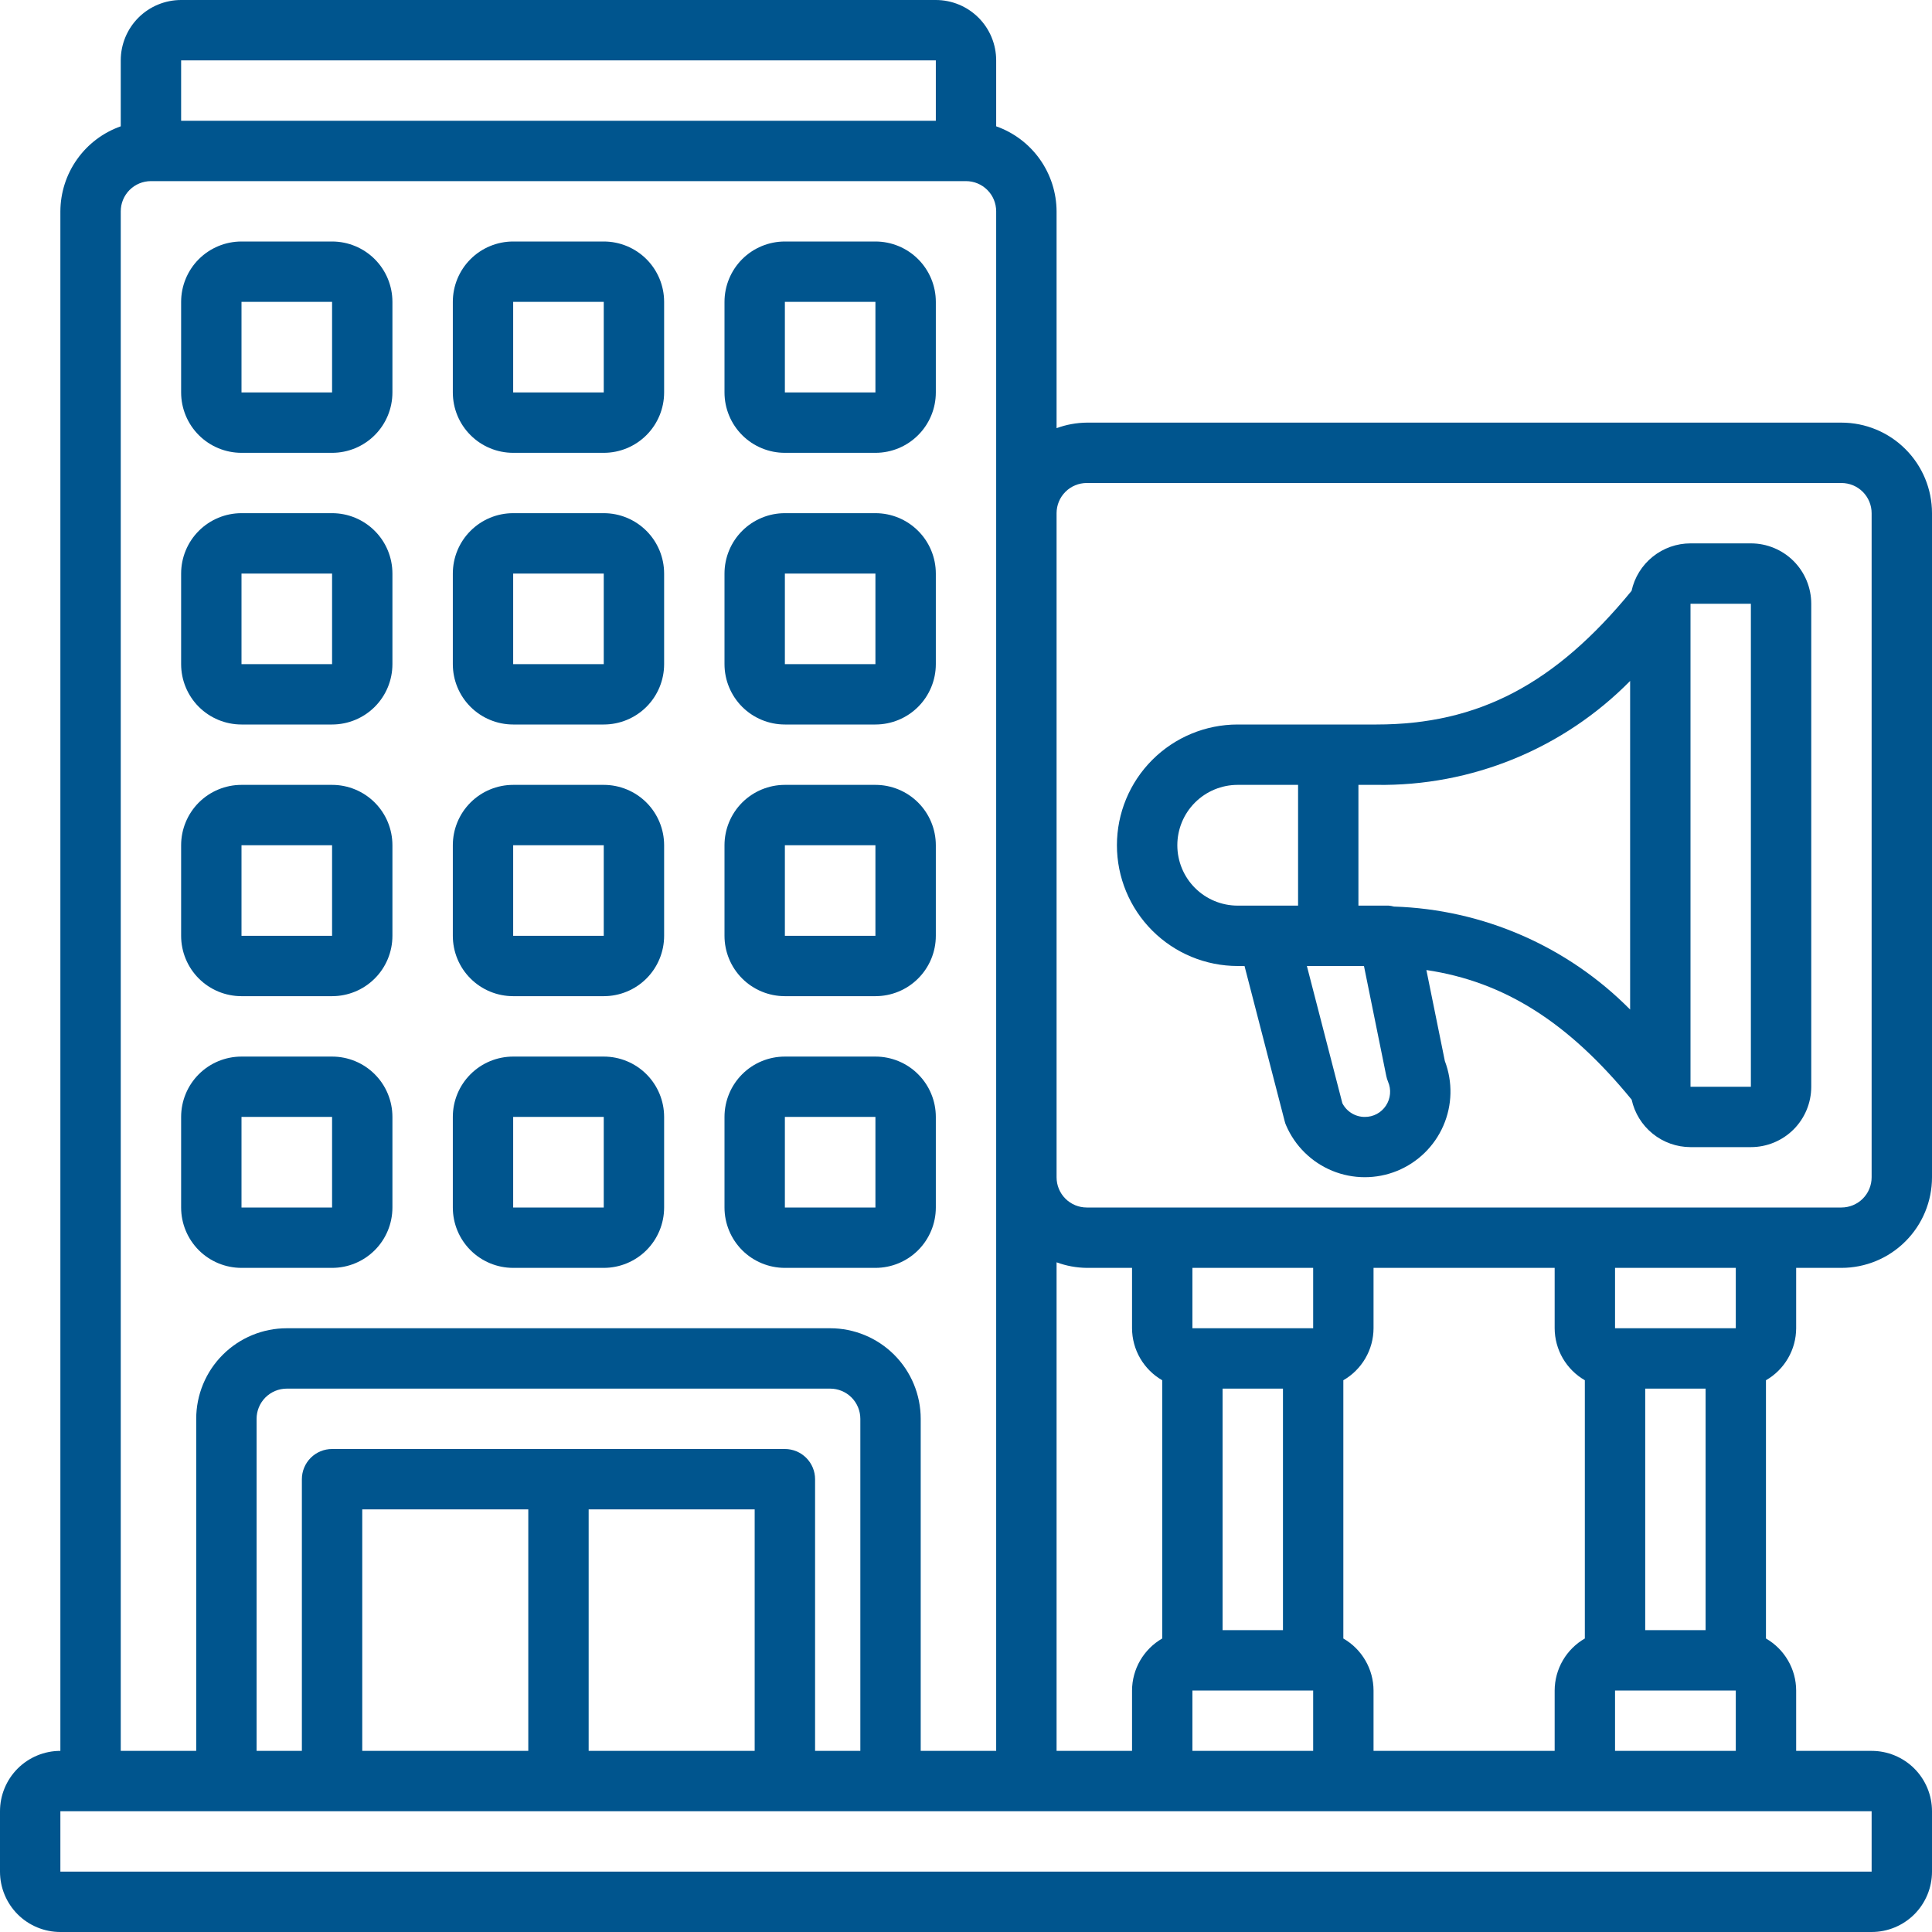
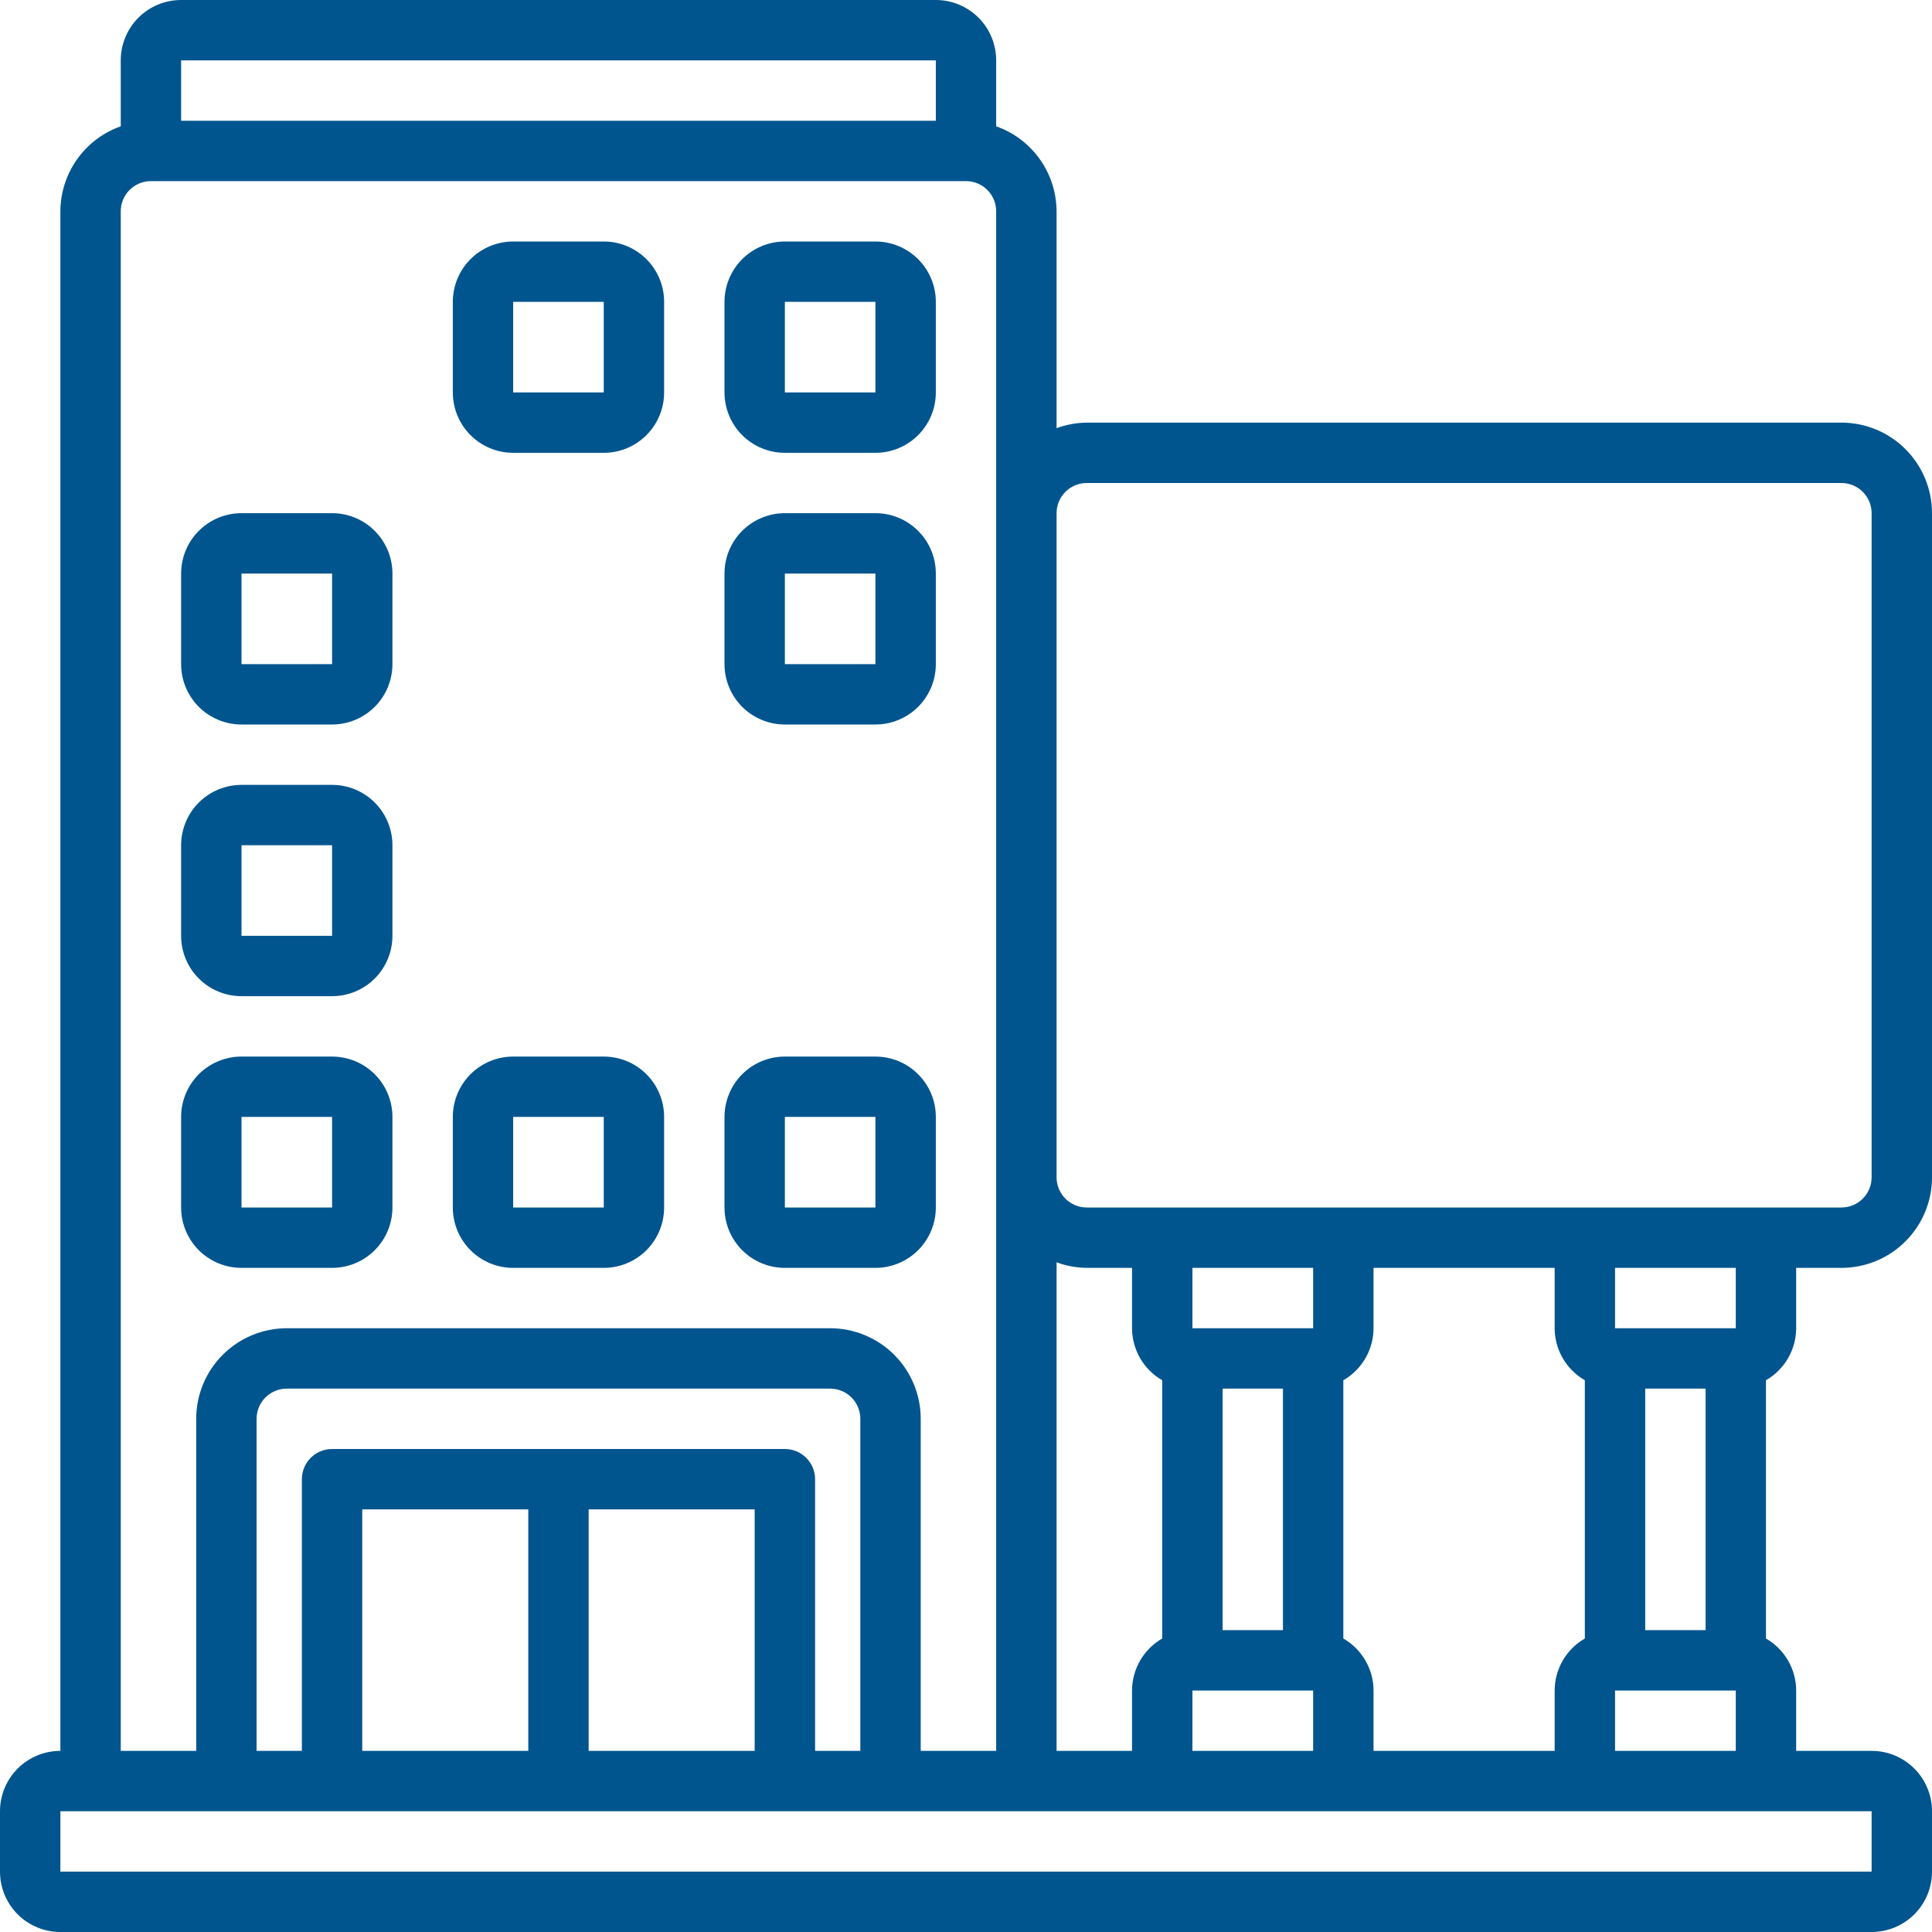
<svg xmlns="http://www.w3.org/2000/svg" width="68" height="68" viewBox="0 0 68 68" fill="none">
-   <path d="M8.5 15.938H11.688C12.251 15.938 12.792 15.714 13.19 15.315C13.589 14.917 13.812 14.376 13.812 13.812V10.625C13.812 10.061 13.589 9.521 13.19 9.122C12.792 8.724 12.251 8.5 11.688 8.5H8.5C7.936 8.5 7.396 8.724 6.997 9.122C6.599 9.521 6.375 10.061 6.375 10.625V13.812C6.375 14.376 6.599 14.917 6.997 15.315C7.396 15.714 7.936 15.938 8.5 15.938ZM8.5 10.625H11.688V13.812H8.5V10.625Z" fill="#00558E" />
  <path d="M18.062 15.938H21.25C21.814 15.938 22.354 15.714 22.753 15.315C23.151 14.917 23.375 14.376 23.375 13.812V10.625C23.375 10.061 23.151 9.521 22.753 9.122C22.354 8.724 21.814 8.5 21.25 8.5H18.062C17.499 8.5 16.958 8.724 16.56 9.122C16.161 9.521 15.938 10.061 15.938 10.625V13.812C15.938 14.376 16.161 14.917 16.56 15.315C16.958 15.714 17.499 15.938 18.062 15.938ZM18.062 10.625H21.25V13.812H18.062V10.625Z" fill="#00558E" />
  <path d="M27.625 15.938H30.812C31.376 15.938 31.917 15.714 32.315 15.315C32.714 14.917 32.938 14.376 32.938 13.812V10.625C32.938 10.061 32.714 9.521 32.315 9.122C31.917 8.724 31.376 8.5 30.812 8.5H27.625C27.061 8.5 26.521 8.724 26.122 9.122C25.724 9.521 25.5 10.061 25.5 10.625V13.812C25.5 14.376 25.724 14.917 26.122 15.315C26.521 15.714 27.061 15.938 27.625 15.938ZM27.625 10.625H30.812V13.812H27.625V10.625Z" fill="#00558E" />
  <path d="M8.5 25.5H11.688C12.251 25.5 12.792 25.276 13.19 24.878C13.589 24.479 13.812 23.939 13.812 23.375V20.188C13.812 19.624 13.589 19.083 13.19 18.685C12.792 18.286 12.251 18.062 11.688 18.062H8.5C7.936 18.062 7.396 18.286 6.997 18.685C6.599 19.083 6.375 19.624 6.375 20.188V23.375C6.375 23.939 6.599 24.479 6.997 24.878C7.396 25.276 7.936 25.5 8.5 25.5ZM8.5 20.188H11.688V23.375H8.5V20.188Z" fill="#00558E" />
-   <path d="M18.062 25.5H21.25C21.814 25.5 22.354 25.276 22.753 24.878C23.151 24.479 23.375 23.939 23.375 23.375V20.188C23.375 19.624 23.151 19.083 22.753 18.685C22.354 18.286 21.814 18.062 21.25 18.062H18.062C17.499 18.062 16.958 18.286 16.56 18.685C16.161 19.083 15.938 19.624 15.938 20.188V23.375C15.938 23.939 16.161 24.479 16.56 24.878C16.958 25.276 17.499 25.5 18.062 25.5ZM18.062 20.188H21.25V23.375H18.062V20.188Z" fill="#00558E" />
  <path d="M27.625 25.5H30.812C31.376 25.5 31.917 25.276 32.315 24.878C32.714 24.479 32.938 23.939 32.938 23.375V20.188C32.938 19.624 32.714 19.083 32.315 18.685C31.917 18.286 31.376 18.062 30.812 18.062H27.625C27.061 18.062 26.521 18.286 26.122 18.685C25.724 19.083 25.5 19.624 25.5 20.188V23.375C25.5 23.939 25.724 24.479 26.122 24.878C26.521 25.276 27.061 25.5 27.625 25.5ZM27.625 20.188H30.812V23.375H27.625V20.188Z" fill="#00558E" />
  <path d="M8.5 35.062H11.688C12.251 35.062 12.792 34.839 13.19 34.44C13.589 34.042 13.812 33.501 13.812 32.938V29.75C13.812 29.186 13.589 28.646 13.19 28.247C12.792 27.849 12.251 27.625 11.688 27.625H8.5C7.936 27.625 7.396 27.849 6.997 28.247C6.599 28.646 6.375 29.186 6.375 29.75V32.938C6.375 33.501 6.599 34.042 6.997 34.44C7.396 34.839 7.936 35.062 8.5 35.062ZM8.5 29.75H11.688V32.938H8.5V29.75Z" fill="#00558E" />
-   <path d="M18.062 35.062H21.25C21.814 35.062 22.354 34.839 22.753 34.44C23.151 34.042 23.375 33.501 23.375 32.938V29.75C23.375 29.186 23.151 28.646 22.753 28.247C22.354 27.849 21.814 27.625 21.25 27.625H18.062C17.499 27.625 16.958 27.849 16.56 28.247C16.161 28.646 15.938 29.186 15.938 29.75V32.938C15.938 33.501 16.161 34.042 16.56 34.44C16.958 34.839 17.499 35.062 18.062 35.062ZM18.062 29.75H21.25V32.938H18.062V29.75Z" fill="#00558E" />
-   <path d="M27.625 35.062H30.812C31.376 35.062 31.917 34.839 32.315 34.44C32.714 34.042 32.938 33.501 32.938 32.938V29.75C32.938 29.186 32.714 28.646 32.315 28.247C31.917 27.849 31.376 27.625 30.812 27.625H27.625C27.061 27.625 26.521 27.849 26.122 28.247C25.724 28.646 25.5 29.186 25.5 29.75V32.938C25.5 33.501 25.724 34.042 26.122 34.44C26.521 34.839 27.061 35.062 27.625 35.062ZM27.625 29.75H30.812V32.938H27.625V29.75Z" fill="#00558E" />
  <path d="M8.5 44.625H11.688C12.251 44.625 12.792 44.401 13.19 44.003C13.589 43.604 13.812 43.064 13.812 42.5V39.312C13.812 38.749 13.589 38.208 13.19 37.81C12.792 37.411 12.251 37.188 11.688 37.188H8.5C7.936 37.188 7.396 37.411 6.997 37.81C6.599 38.208 6.375 38.749 6.375 39.312V42.5C6.375 43.064 6.599 43.604 6.997 44.003C7.396 44.401 7.936 44.625 8.5 44.625ZM8.5 39.312H11.688V42.5H8.5V39.312Z" fill="#00558E" />
  <path d="M18.062 44.625H21.25C21.814 44.625 22.354 44.401 22.753 44.003C23.151 43.604 23.375 43.064 23.375 42.5V39.312C23.375 38.749 23.151 38.208 22.753 37.81C22.354 37.411 21.814 37.188 21.25 37.188H18.062C17.499 37.188 16.958 37.411 16.56 37.81C16.161 38.208 15.938 38.749 15.938 39.312V42.5C15.938 43.064 16.161 43.604 16.56 44.003C16.958 44.401 17.499 44.625 18.062 44.625ZM18.062 39.312H21.25V42.5H18.062V39.312Z" fill="#00558E" />
  <path d="M27.625 44.625H30.812C31.376 44.625 31.917 44.401 32.315 44.003C32.714 43.604 32.938 43.064 32.938 42.5V39.312C32.938 38.749 32.714 38.208 32.315 37.81C31.917 37.411 31.376 37.188 30.812 37.188H27.625C27.061 37.188 26.521 37.411 26.122 37.81C25.724 38.208 25.5 38.749 25.5 39.312V42.5C25.5 43.064 25.724 43.604 26.122 44.003C26.521 44.401 27.061 44.625 27.625 44.625ZM27.625 39.312H30.812V42.5H27.625V39.312Z" fill="#00558E" />
  <path d="M64.812 14.875H38.25C37.887 14.879 37.528 14.945 37.188 15.07V7.438C37.185 6.781 36.979 6.141 36.599 5.605C36.218 5.069 35.682 4.664 35.062 4.446V2.125C35.062 1.561 34.839 1.021 34.44 0.622C34.042 0.224 33.501 0 32.938 0L6.375 0C5.811 0 5.271 0.224 4.872 0.622C4.474 1.021 4.25 1.561 4.25 2.125V4.446C3.631 4.664 3.094 5.069 2.714 5.605C2.333 6.141 2.128 6.781 2.125 7.438V61.625C1.561 61.625 1.021 61.849 0.622 62.247C0.224 62.646 0 63.186 0 63.75L0 65.875C0 66.439 0.224 66.979 0.622 67.378C1.021 67.776 1.561 68 2.125 68H65.875C66.439 68 66.979 67.776 67.378 67.378C67.776 66.979 68 66.439 68 65.875V63.75C68 63.186 67.776 62.646 67.378 62.247C66.979 61.849 66.439 61.625 65.875 61.625H63.219V59.5C63.218 59.129 63.119 58.764 62.932 58.443C62.746 58.122 62.478 57.855 62.156 57.67V48.58C62.478 48.395 62.746 48.128 62.932 47.807C63.119 47.486 63.218 47.121 63.219 46.75V44.625H64.812C65.658 44.625 66.469 44.289 67.066 43.691C67.664 43.094 68 42.283 68 41.438V18.062C68 17.217 67.664 16.406 67.066 15.809C66.469 15.211 65.658 14.875 64.812 14.875ZM54.719 44.625V46.75C54.72 47.121 54.819 47.486 55.005 47.807C55.192 48.128 55.459 48.395 55.781 48.58V57.67C55.459 57.855 55.192 58.122 55.005 58.443C54.819 58.764 54.72 59.129 54.719 59.5V61.625H48.344V59.5C48.343 59.129 48.244 58.764 48.057 58.443C47.871 58.122 47.603 57.855 47.281 57.67V48.58C47.603 48.395 47.871 48.128 48.057 47.807C48.244 47.486 48.343 47.121 48.344 46.75V44.625H54.719ZM60.031 57.375H57.906V48.875H60.031V57.375ZM45.156 57.375H43.031V48.875H45.156V57.375ZM41.969 59.5H46.219V61.625H41.969V59.5ZM46.219 46.75H41.969V44.625H46.219V46.75ZM40.906 48.58V57.67C40.584 57.855 40.317 58.122 40.13 58.443C39.944 58.764 39.845 59.129 39.844 59.5V61.625H37.188V44.429C37.528 44.555 37.887 44.621 38.25 44.625H39.844V46.75C39.845 47.121 39.944 47.486 40.13 47.807C40.317 48.128 40.584 48.395 40.906 48.58ZM6.375 2.125H32.938V4.25H6.375V2.125ZM4.25 7.438C4.25 7.156 4.362 6.885 4.561 6.686C4.76 6.487 5.031 6.375 5.312 6.375H34C34.282 6.375 34.552 6.487 34.751 6.686C34.951 6.885 35.062 7.156 35.062 7.438V61.625H32.406V49.938C32.406 49.092 32.07 48.281 31.473 47.684C30.875 47.086 30.064 46.75 29.219 46.75H10.094C9.248 46.75 8.438 47.086 7.84 47.684C7.242 48.281 6.906 49.092 6.906 49.938V61.625H4.25V7.438ZM12.75 61.625V53.125H18.594V61.625H12.75ZM20.719 53.125H26.562V61.625H20.719V53.125ZM27.625 51H11.688C11.406 51 11.136 51.112 10.936 51.311C10.737 51.511 10.625 51.781 10.625 52.062V61.625H9.031V49.938C9.031 49.656 9.143 49.386 9.342 49.186C9.542 48.987 9.812 48.875 10.094 48.875H29.219C29.5 48.875 29.771 48.987 29.97 49.186C30.169 49.386 30.281 49.656 30.281 49.938V61.625H28.688V52.062C28.688 51.781 28.576 51.511 28.376 51.311C28.177 51.112 27.907 51 27.625 51ZM65.875 65.875H2.125V63.75H65.875V65.875ZM56.844 61.625V59.5H61.094V61.625H56.844ZM61.094 46.75H56.844V44.625H61.094V46.75ZM65.875 41.438C65.875 41.719 65.763 41.989 65.564 42.189C65.365 42.388 65.094 42.5 64.812 42.5H38.25C37.968 42.5 37.698 42.388 37.499 42.189C37.299 41.989 37.188 41.719 37.188 41.438V18.062C37.188 17.781 37.299 17.511 37.499 17.311C37.698 17.112 37.968 17 38.25 17H64.812C65.094 17 65.365 17.112 65.564 17.311C65.763 17.511 65.875 17.781 65.875 18.062V41.438Z" fill="#00558E" />
-   <path d="M61.625 19.125H59.5C59.016 19.125 58.546 19.291 58.169 19.595C57.791 19.899 57.529 20.323 57.426 20.796C54.733 24.082 52.032 25.5 48.45 25.5H43.562C42.435 25.5 41.354 25.948 40.557 26.745C39.76 27.542 39.312 28.623 39.312 29.75C39.312 30.877 39.76 31.958 40.557 32.755C41.354 33.552 42.435 34 43.562 34H43.803L45.215 39.457C45.227 39.51 45.245 39.561 45.267 39.61C45.578 40.334 46.162 40.908 46.891 41.208C47.621 41.507 48.439 41.509 49.169 41.213C49.9 40.916 50.486 40.346 50.801 39.622C51.116 38.899 51.135 38.082 50.854 37.345L50.204 34.142C52.948 34.551 55.198 35.98 57.429 38.704C57.532 39.176 57.794 39.6 58.171 39.904C58.547 40.208 59.016 40.374 59.5 40.375H61.625C62.189 40.375 62.729 40.151 63.128 39.753C63.526 39.354 63.75 38.814 63.75 38.25V21.25C63.75 20.686 63.526 20.146 63.128 19.747C62.729 19.349 62.189 19.125 61.625 19.125ZM41.438 29.75C41.438 29.186 41.661 28.646 42.06 28.247C42.458 27.849 42.999 27.625 43.562 27.625H45.688V31.875H43.562C42.999 31.875 42.458 31.651 42.06 31.253C41.661 30.854 41.438 30.314 41.438 29.75ZM48.782 38.912C48.701 39.036 48.591 39.137 48.461 39.207C48.331 39.277 48.185 39.313 48.038 39.312C47.874 39.313 47.714 39.268 47.575 39.183C47.435 39.098 47.322 38.976 47.247 38.831L45.998 34H48.007L48.791 37.864C48.806 37.937 48.827 38.008 48.856 38.077C48.914 38.211 48.937 38.358 48.924 38.504C48.911 38.65 48.862 38.79 48.782 38.912ZM49.061 31.908C49 31.891 48.938 31.88 48.875 31.875H47.812V27.625H48.45C50.108 27.649 51.753 27.338 53.287 26.709C54.821 26.081 56.211 25.148 57.375 23.967V35.533C55.17 33.304 52.194 32.007 49.061 31.908ZM59.5 38.25V21.25H61.625V38.25H59.5Z" fill="#00558E" />
</svg>